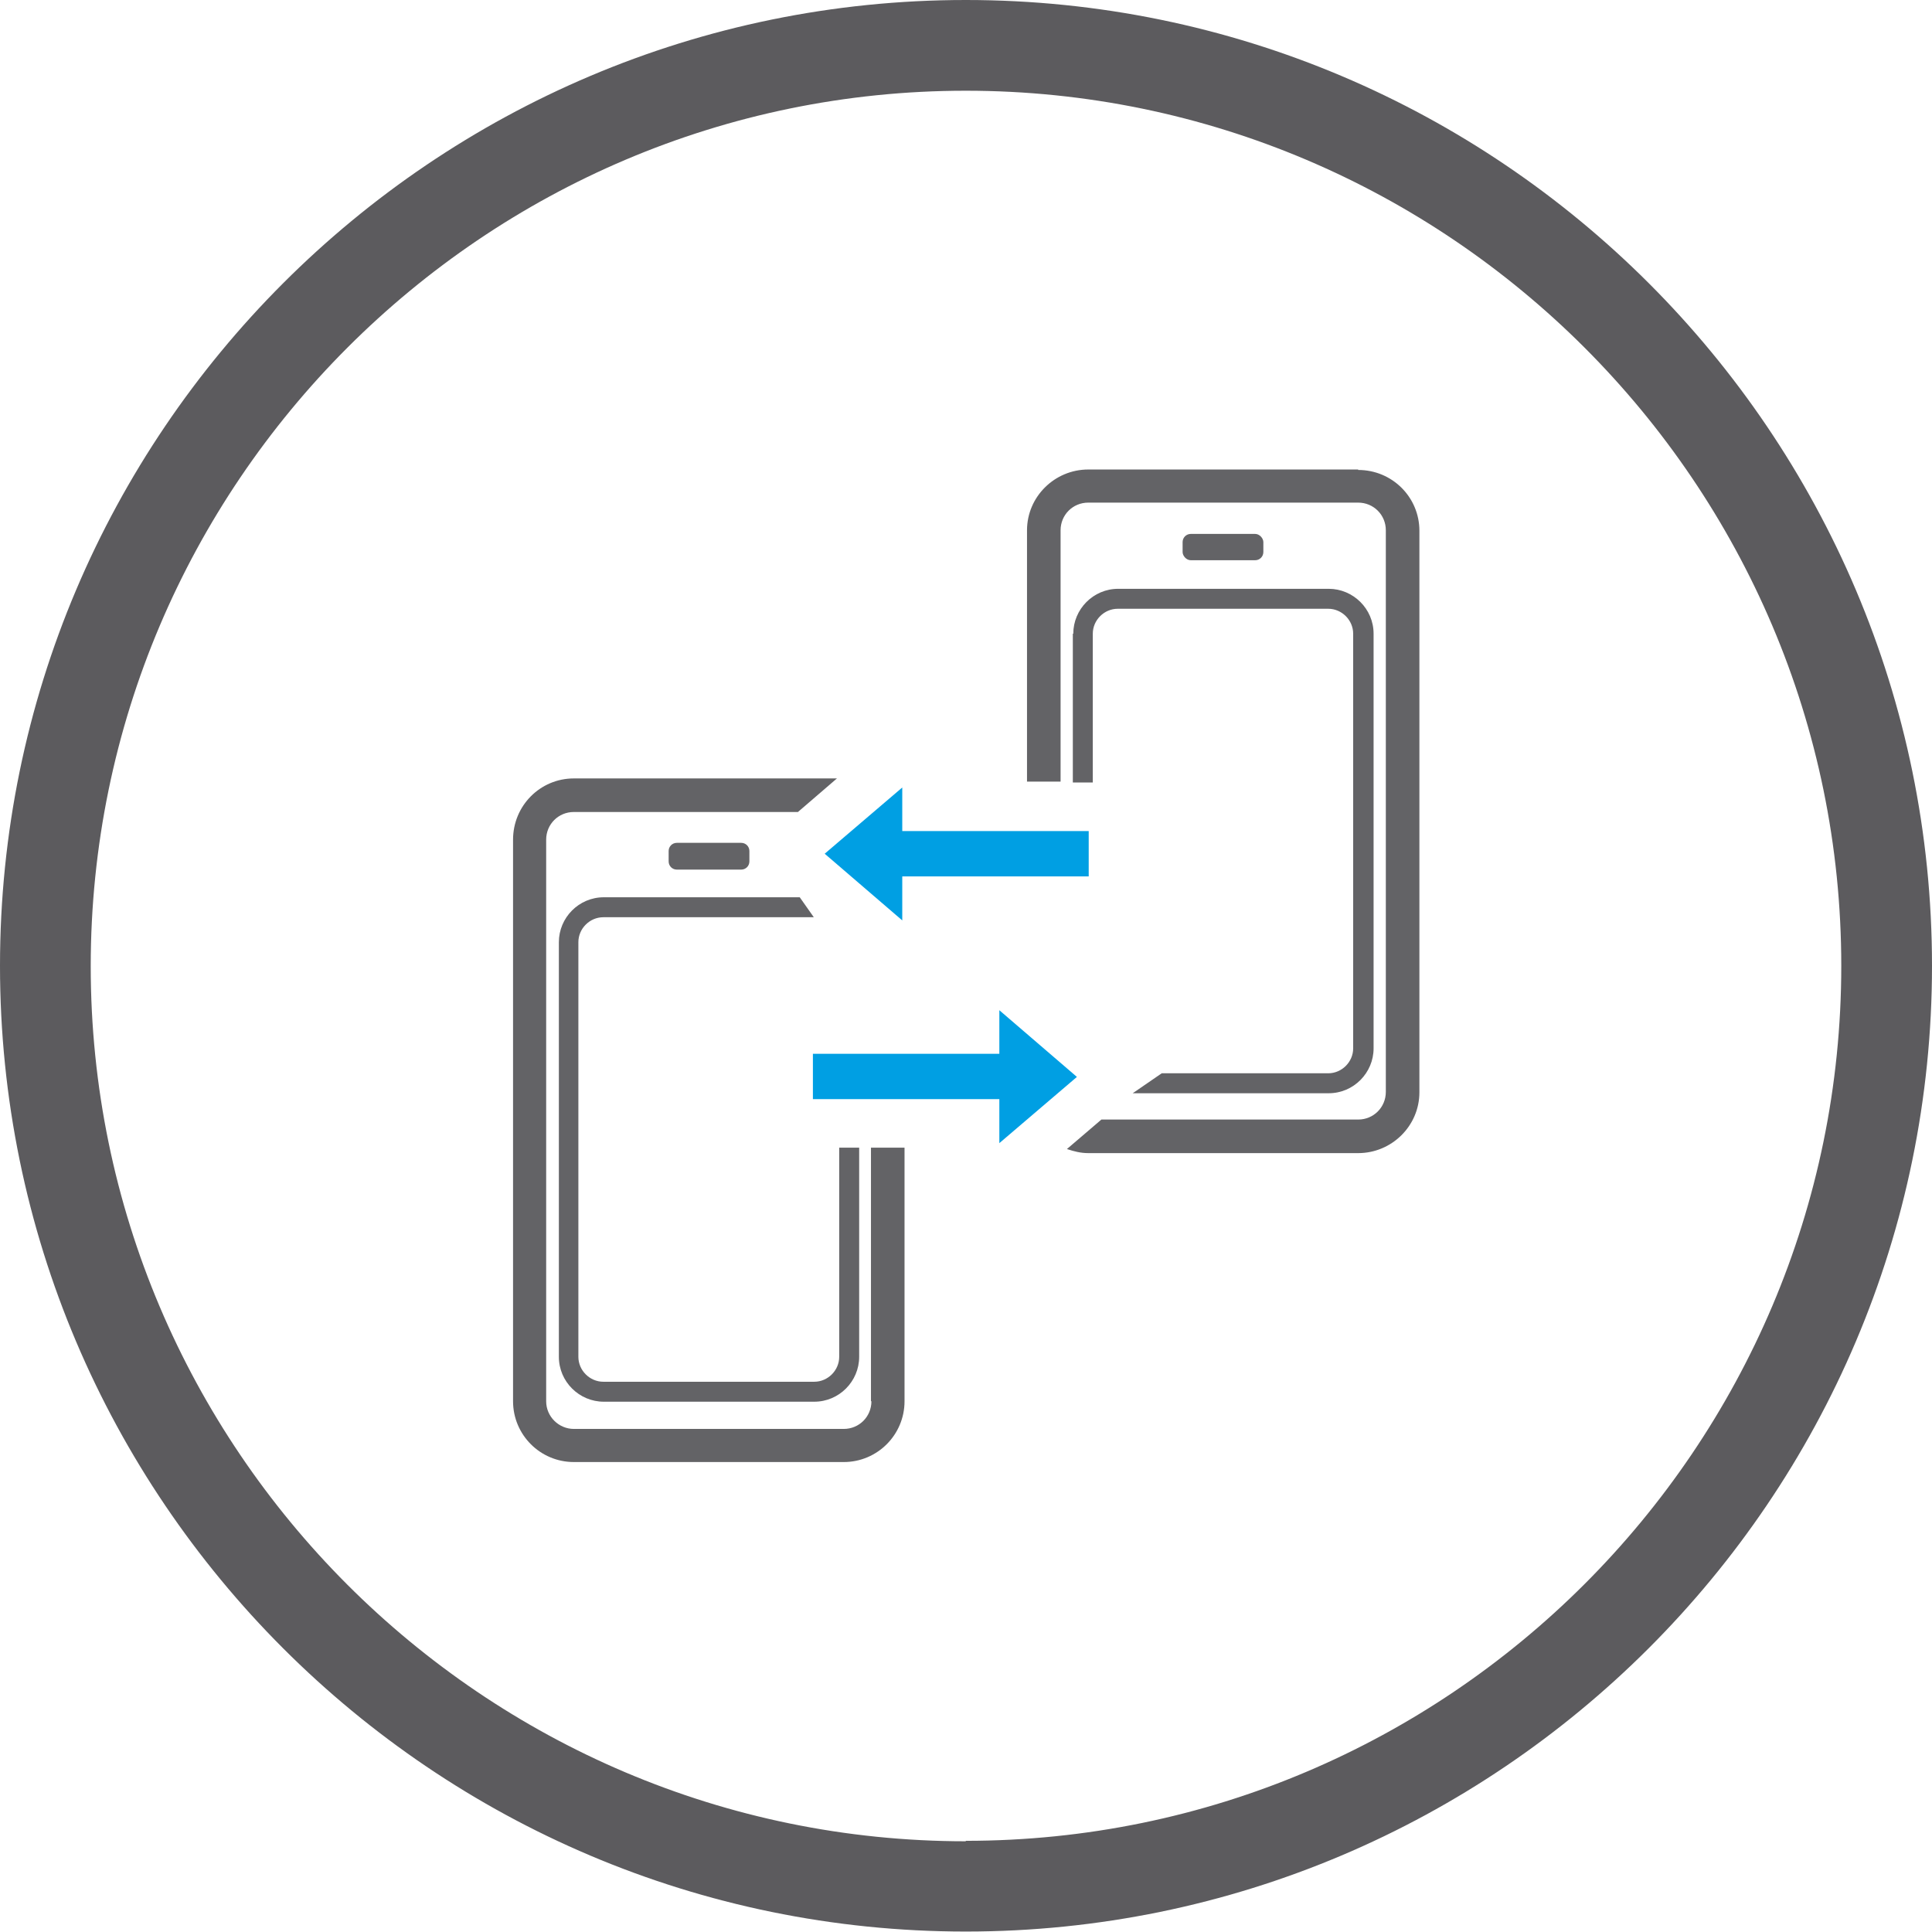
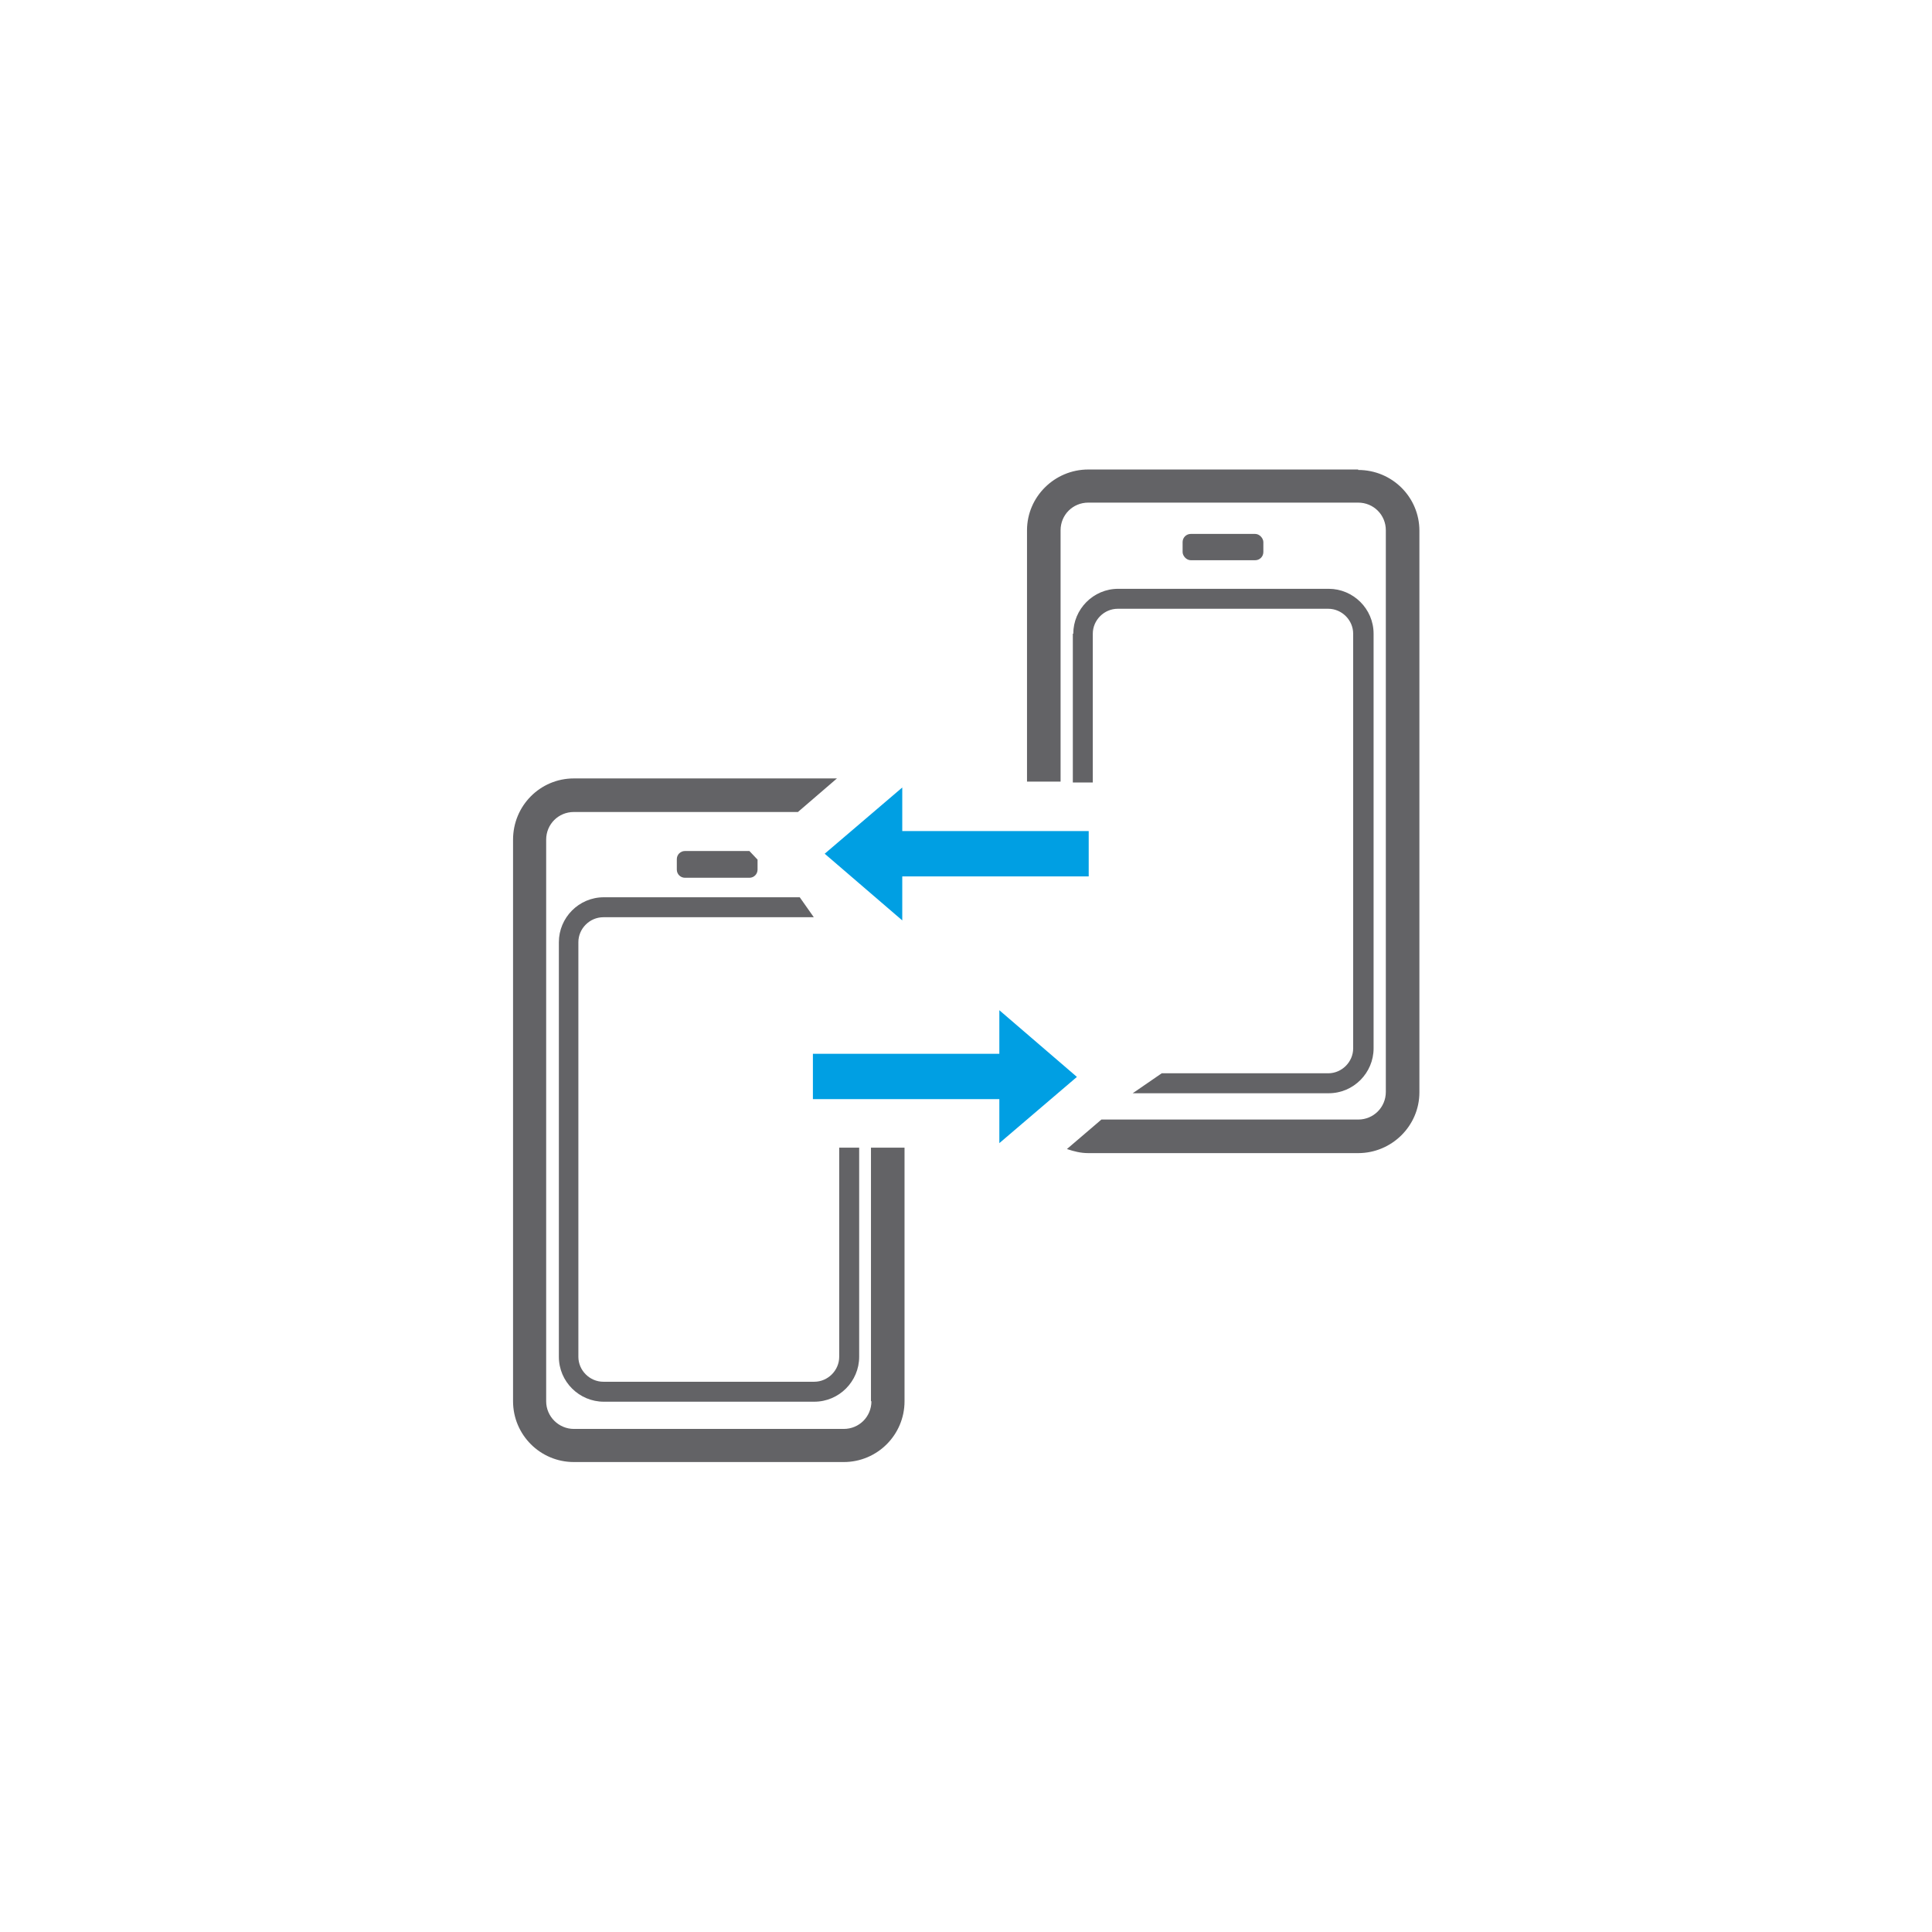
<svg xmlns="http://www.w3.org/2000/svg" id="Capa_1" data-name="Capa 1" viewBox="0 0 42.59 42.59">
  <defs>
    <style> .cls-1 { fill: #636366; } .cls-1, .cls-2, .cls-3 { stroke-width: 0px; } .cls-2 { fill: #009fe3; } .cls-3 { fill: #5c5b5e; } </style>
  </defs>
-   <path class="cls-3" d="M21.29,0C9.55,0,0,9.55,0,21.29s9.55,21.29,21.29,21.29,21.3-9.55,21.3-21.29S33.04,0,21.29,0ZM21.29,40.59c-10.64,0-19.29-8.66-19.29-19.29S10.66,2,21.29,2s19.3,8.66,19.3,19.29-8.66,19.29-19.3,19.29Z" />
  <g>
    <g>
      <g>
        <polygon class="cls-2" points="19.67 18.54 19.67 17.83 18.5 18.82 19.67 19.82 19.67 19.11 20.53 19.11 23.78 19.11 23.78 18.54 20.53 18.54 19.67 18.54" />
        <path class="cls-2" d="M19.89,20.29l-1.71-1.47,1.71-1.46v.96h4.11v1h-4.11v.96ZM18.84,18.82l.62.53v-.46h4.11v-.14h-4.11v-.46l-.62.53Z" />
      </g>
      <g>
        <polygon class="cls-2" points="22.25 24.72 23.41 23.72 22.25 22.73 22.25 23.44 21.38 23.44 18.14 23.44 18.14 24.01 21.38 24.01 22.25 24.01 22.25 24.72" />
        <path class="cls-2" d="M22.03,25.19v-.96h-4.11v-1h4.11v-.96l1.71,1.47-1.71,1.46ZM18.35,23.79h4.11v.46l.62-.53-.62-.53v.46h-4.11v.14Z" />
      </g>
    </g>
    <g>
      <path class="cls-1" d="M19.21,30.89c0,.34-.27.61-.61.61h-5.95c-.33,0-.61-.27-.61-.61v-12.38c0-.34.27-.61.61-.61h4.94l.86-.74h-5.8c-.74,0-1.34.6-1.34,1.35v12.38c0,.74.6,1.34,1.34,1.34h5.95c.74,0,1.34-.6,1.34-1.34v-5.59h-.74v5.59Z" />
      <path class="cls-1" d="M17.94,30.46h-4.64c-.3,0-.55-.25-.55-.55v-9.14c0-.3.25-.55.55-.55h4.64l-.31-.44h-4.32c-.55,0-.99.45-.99.99v9.14c0,.55.45.99.99.99h4.64c.55,0,.99-.45.99-.99v-4.61h-.44v4.61c0,.3-.25.55-.55.55Z" />
-       <path class="cls-1" d="M16.52,18.76c0-.1-.08-.18-.18-.18h-1.42c-.1,0-.18.08-.18.18v.23c0,.1.08.18.18.18h1.42c.1,0,.18-.08.18-.18v-.15h0s0-.01,0-.01v-.06Z" />
+       <path class="cls-1" d="M16.52,18.76h-1.42c-.1,0-.18.08-.18.18v.23c0,.1.08.18.18.18h1.42c.1,0,.18-.08.18-.18v-.15h0s0-.01,0-.01v-.06Z" />
      <path class="cls-1" d="M29.94,10.35h-5.95c-.74,0-1.35.6-1.35,1.34v5.54h.74v-5.54c0-.34.27-.61.61-.61h5.95c.34,0,.61.27.61.61v12.38c0,.34-.27.61-.61.61h-5.66l-.76.65c.15.05.3.09.47.09h5.95c.74,0,1.35-.6,1.35-1.34v-12.38c0-.74-.6-1.34-1.35-1.34Z" />
      <path class="cls-1" d="M23.65,13.97v3.28h.44v-3.28c0-.3.25-.55.55-.55h4.64c.3,0,.55.25.55.55v9.14c0,.3-.25.55-.55.55h-3.67l-.64.44h4.32c.55,0,.99-.45.99-.99v-9.14c0-.55-.45-.99-.99-.99h-4.64c-.55,0-.99.45-.99.99Z" />
      <rect class="cls-1" x="26.07" y="11.77" width="1.78" height=".58" rx=".18" ry=".18" />
    </g>
  </g>
</svg>